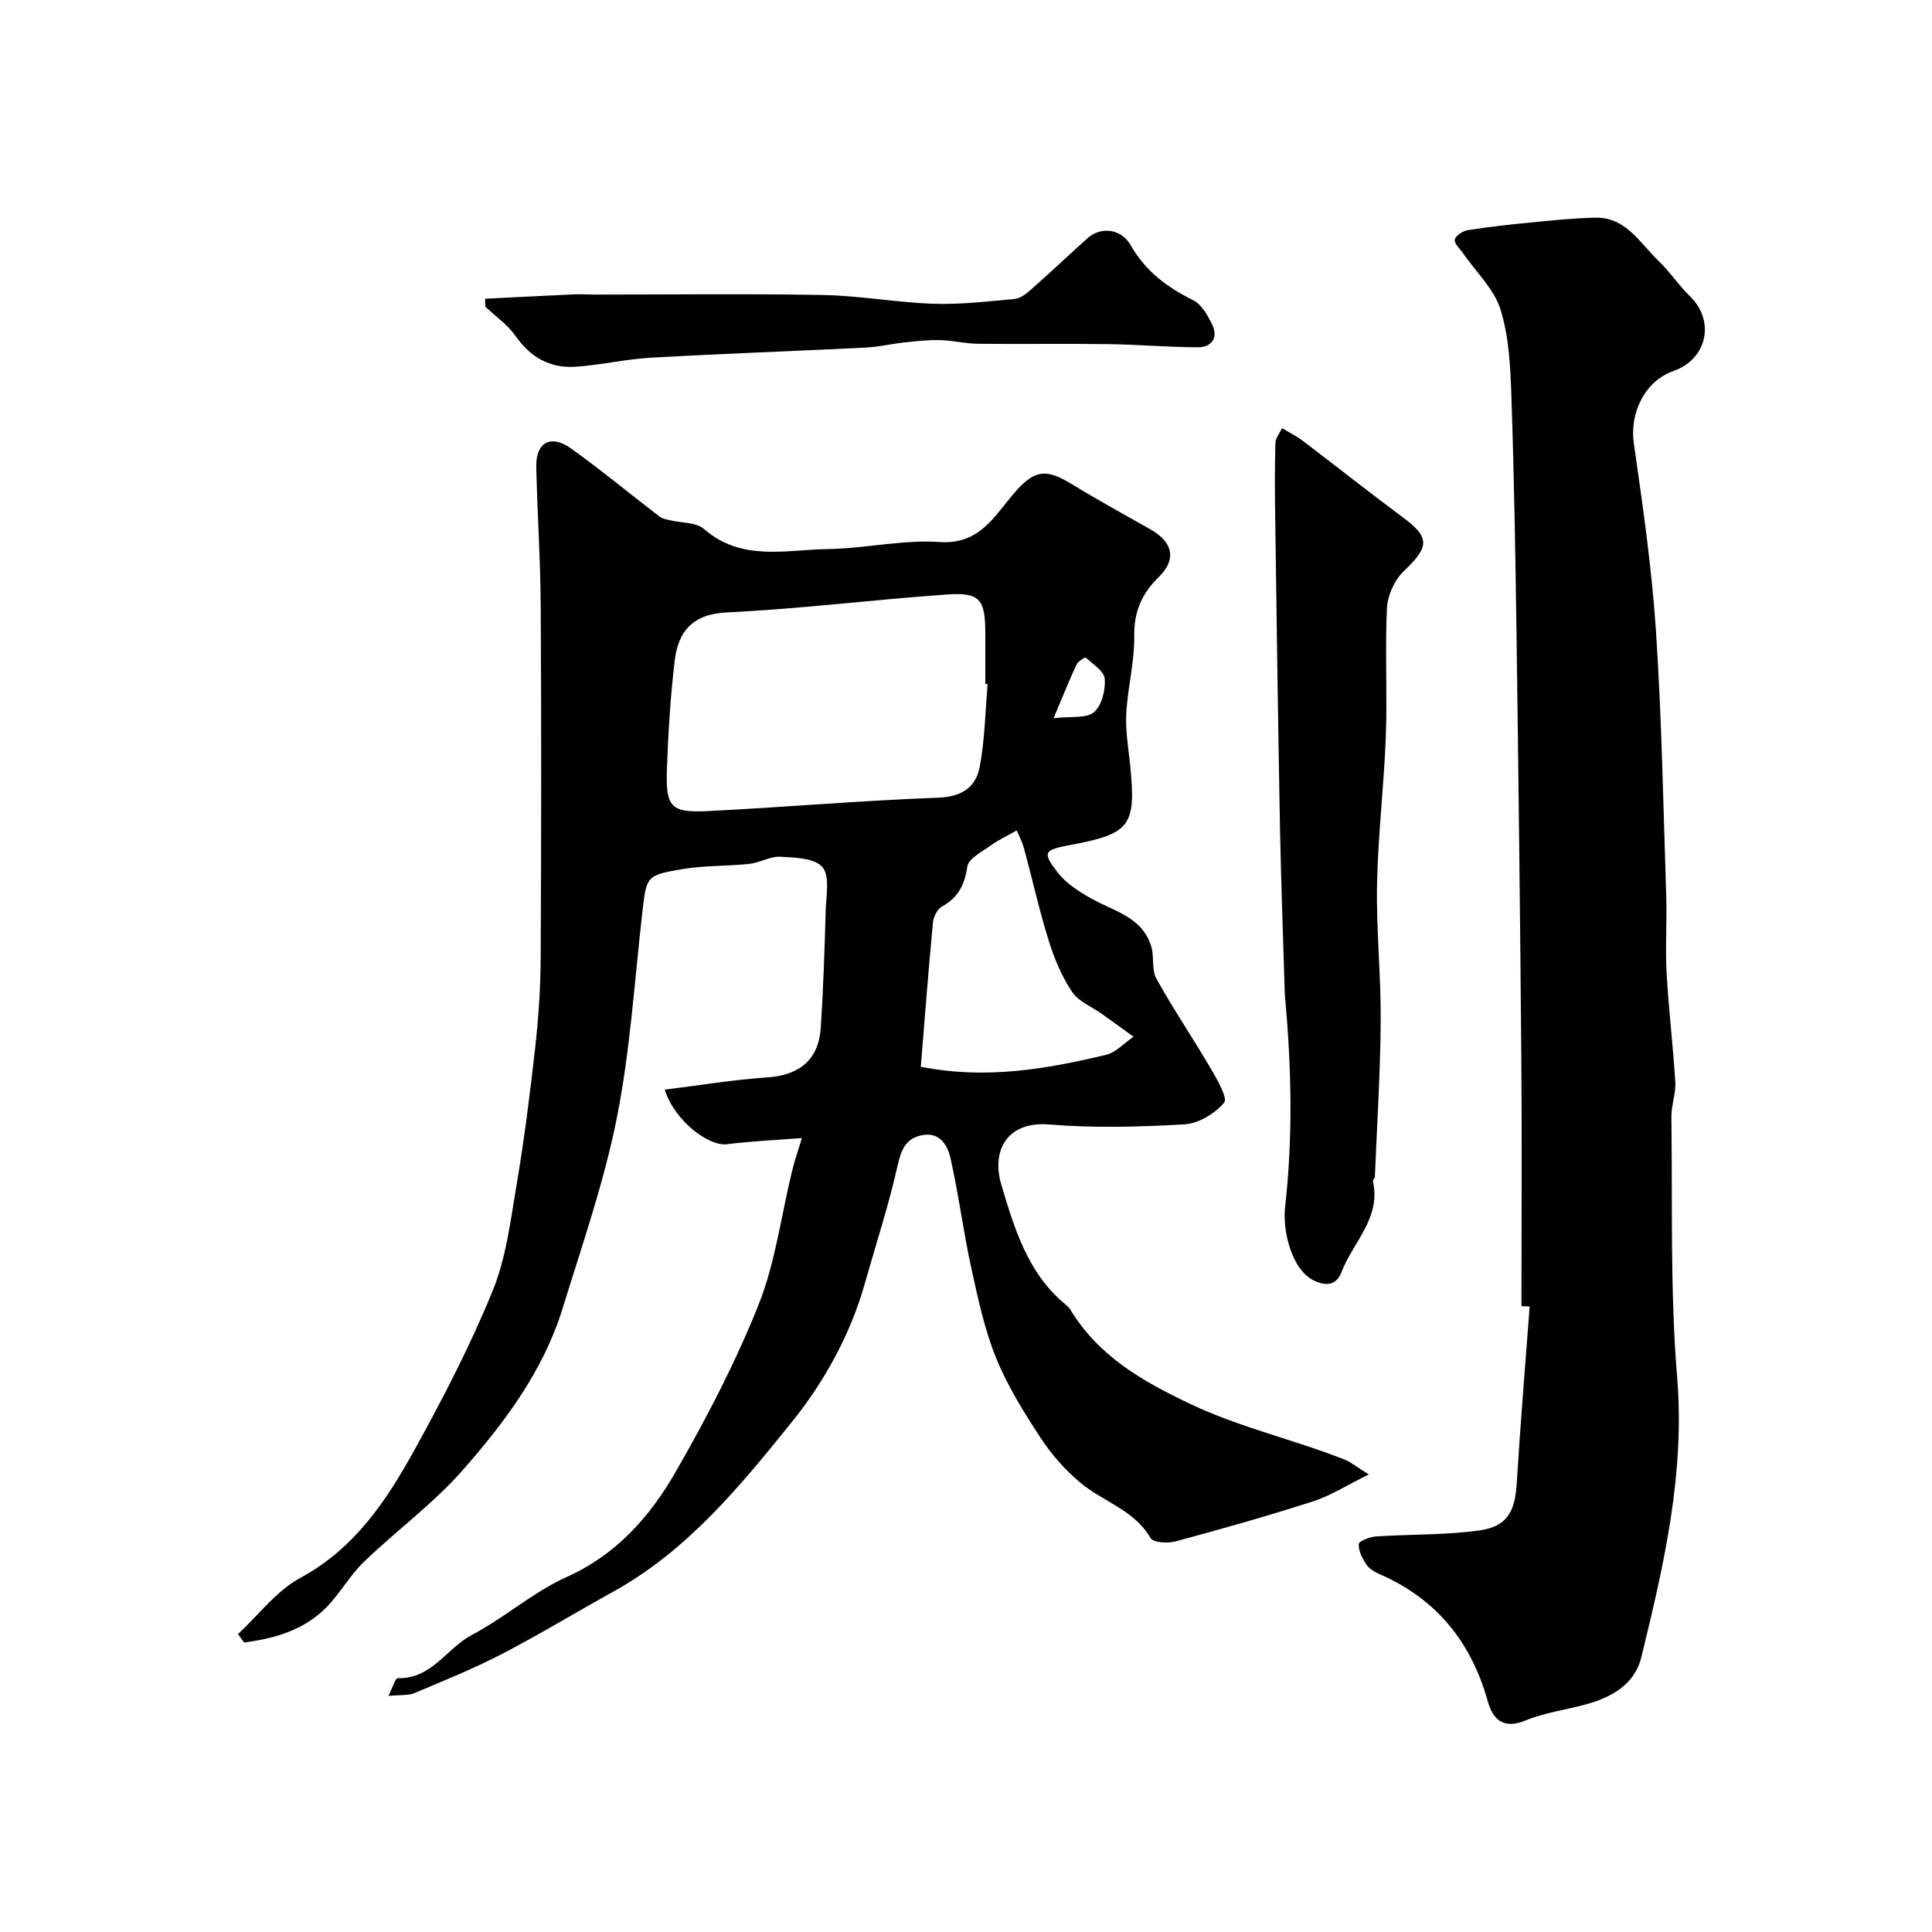
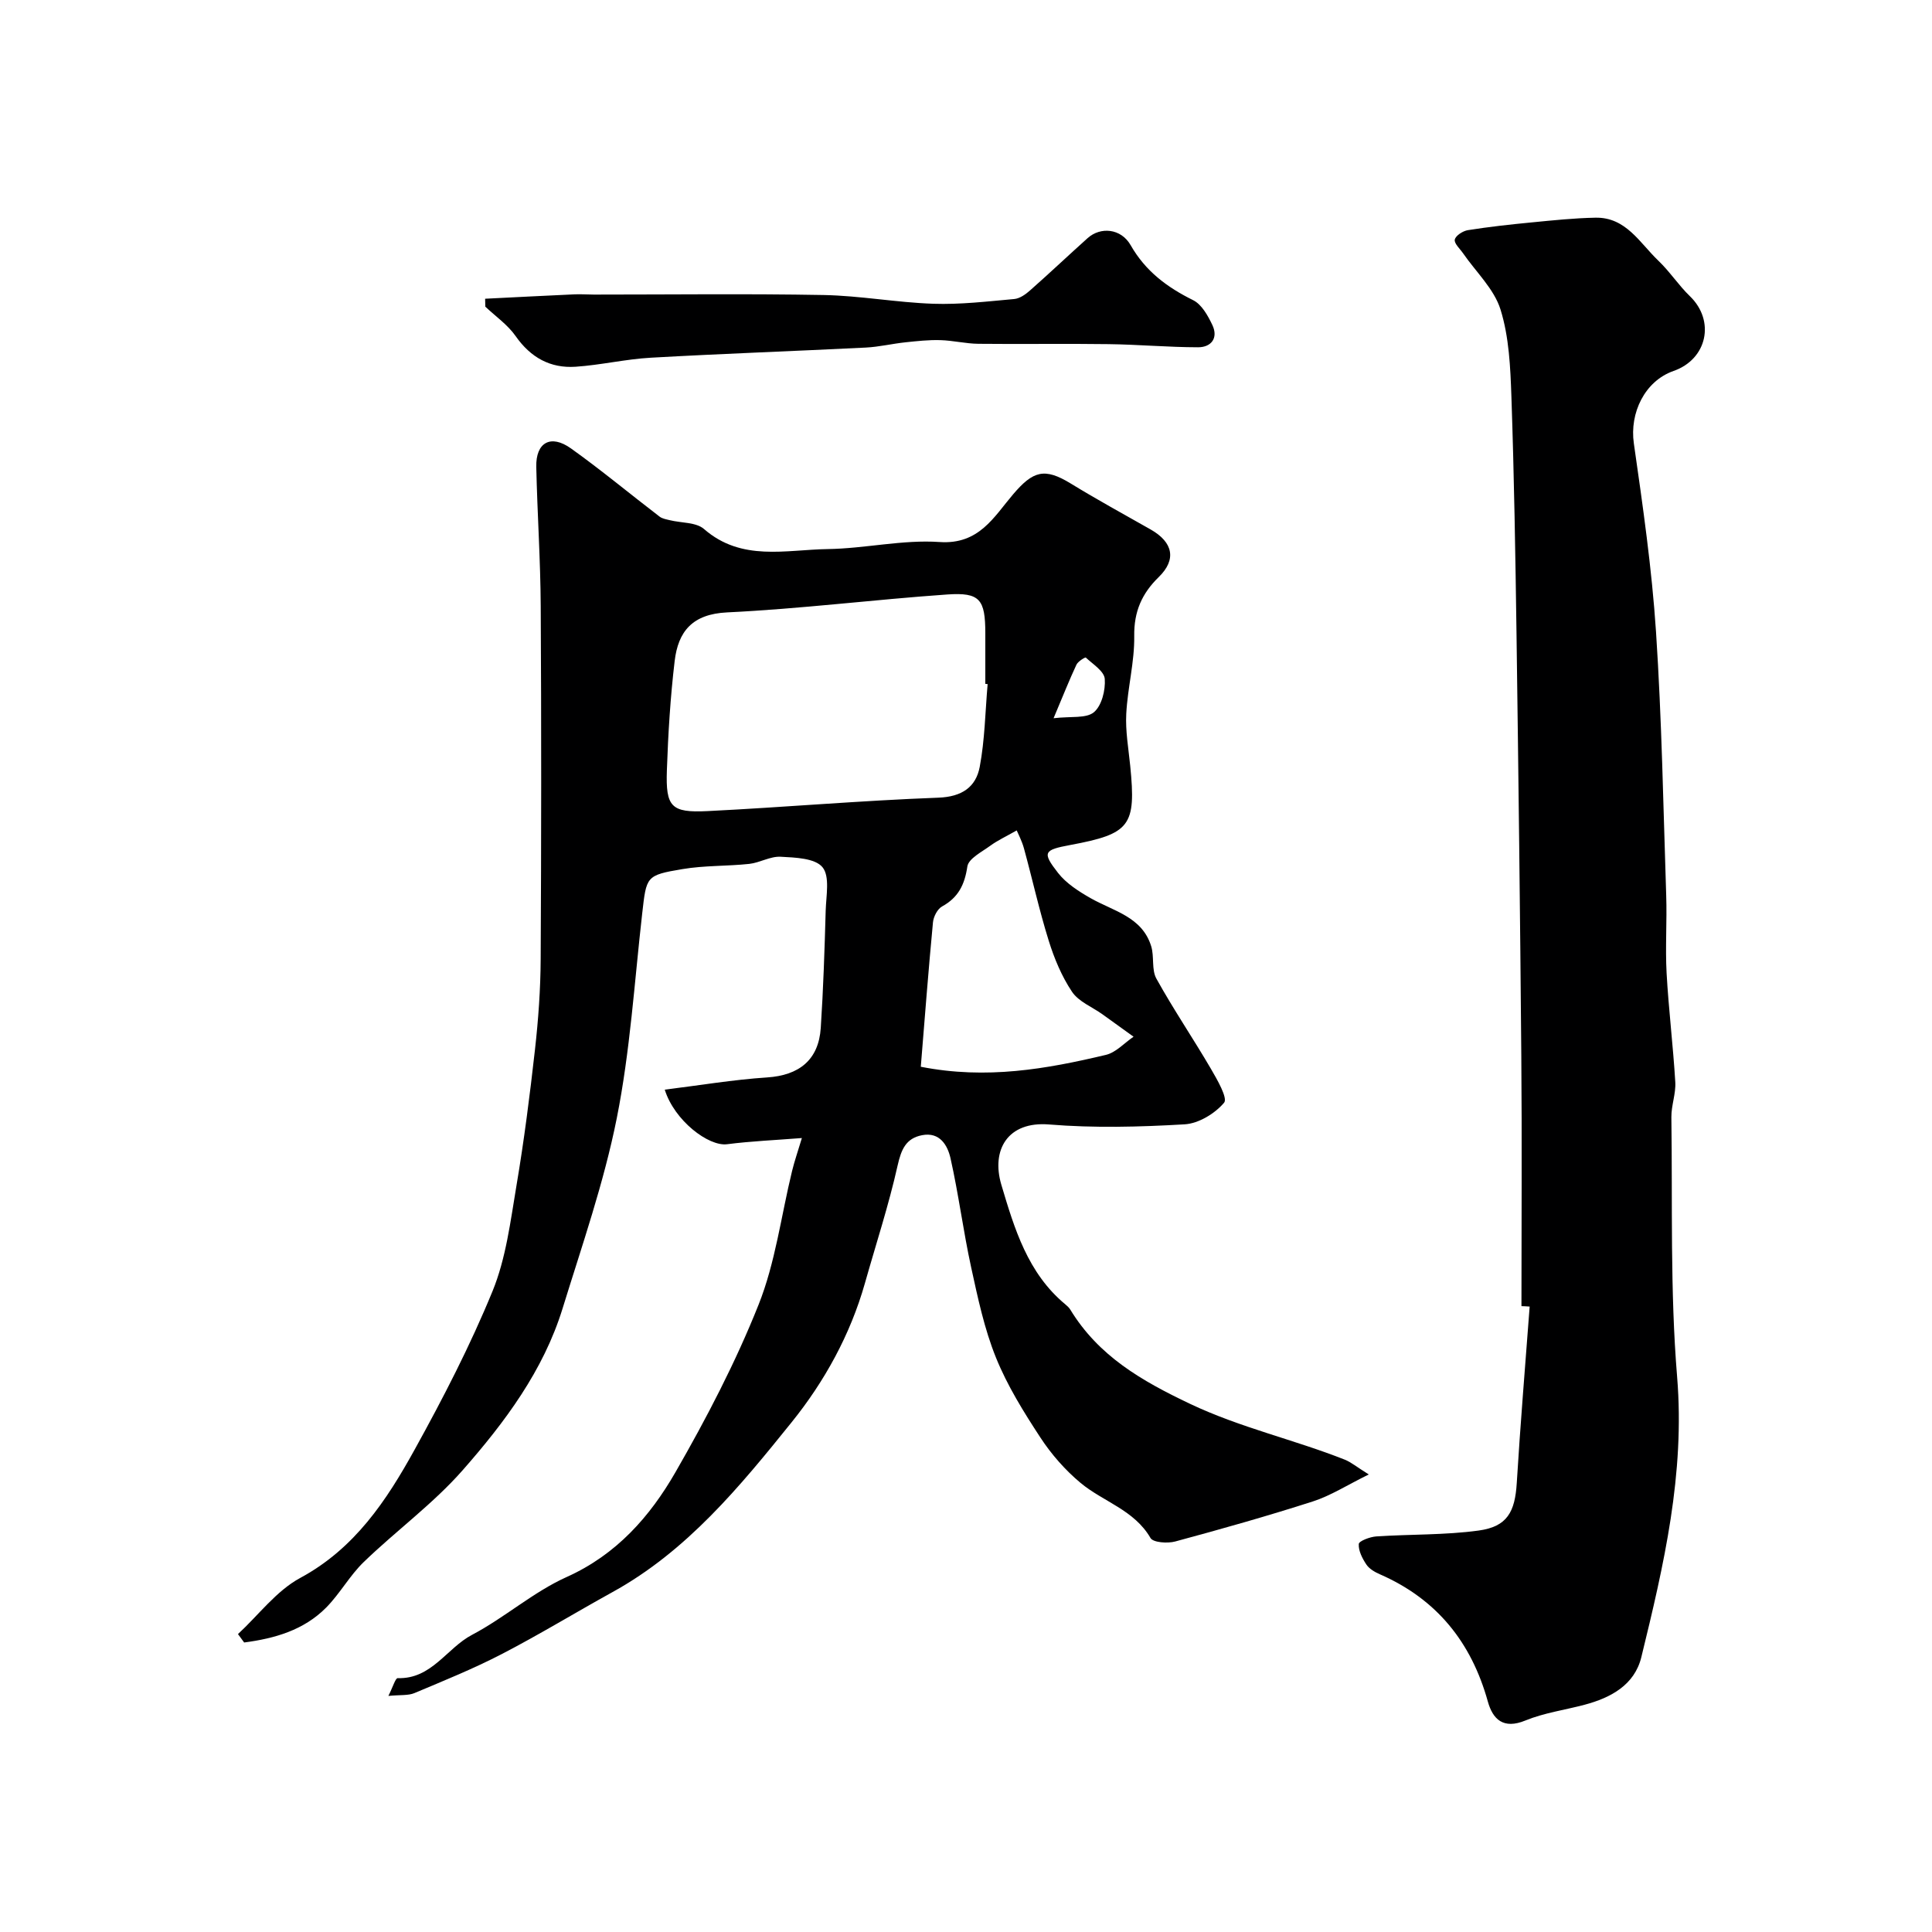
<svg xmlns="http://www.w3.org/2000/svg" enable-background="new 0 0 400 400" viewBox="0 0 400 400">
  <g fill="#000001">
    <path d="m49.27 338.32c4.26-3.94 7.94-8.95 12.88-11.62 11.3-6.09 17.87-16.03 23.7-26.58 5.89-10.65 11.51-21.54 16.12-32.79 2.79-6.81 3.71-14.45 4.95-21.81 1.58-9.35 2.78-18.78 3.84-28.21.7-6.23 1.15-12.51 1.18-18.77.13-24.33.15-48.66.01-72.99-.05-9.63-.71-19.25-.92-28.89-.11-5.06 2.99-6.81 7.18-3.82 6.28 4.48 12.22 9.43 18.35 14.12.56.43 1.39.56 2.11.74 2.39.59 5.45.4 7.09 1.83 7.78 6.78 16.92 4.28 25.6 4.15 7.74-.11 15.52-1.99 23.18-1.46 8.16.56 11.23-5.2 15.19-9.85 4.16-4.89 6.52-5.59 11.96-2.26 5.42 3.32 11.02 6.38 16.55 9.52 4.64 2.64 5.38 6.22 1.68 9.83-3.5 3.41-5.16 7.14-5.09 12.22.08 5.35-1.37 10.71-1.65 16.1-.19 3.57.46 7.19.82 10.78 1.24 12.44.02 14.07-12.42 16.39-5.49 1.02-5.86 1.5-2.53 5.77 1.7 2.18 4.27 3.82 6.72 5.22 4.73 2.7 10.68 3.84 12.57 9.96.67 2.15.04 4.86 1.08 6.72 3.51 6.34 7.6 12.36 11.26 18.62 1.32 2.26 3.55 6.12 2.76 7.06-1.9 2.25-5.28 4.31-8.17 4.48-9.33.55-18.77.79-28.07.03-8.58-.7-12.02 5.28-9.88 12.49 2.69 9.04 5.46 18.3 13.23 24.74.38.32.78.67 1.03 1.08 5.86 9.63 14.74 14.75 24.85 19.55 10.43 4.94 21.47 7.37 32 11.54 1.3.52 2.43 1.48 4.96 3.06-4.5 2.21-7.87 4.39-11.56 5.58-9.42 3.03-18.96 5.72-28.52 8.3-1.59.43-4.56.22-5.11-.72-3.38-5.83-9.78-7.5-14.48-11.41-3.18-2.65-6.04-5.91-8.31-9.38-3.46-5.28-6.86-10.75-9.21-16.57-2.41-5.96-3.76-12.39-5.14-18.71-1.63-7.48-2.59-15.1-4.27-22.57-.6-2.65-2.21-5.48-5.89-4.76-3.35.65-4.31 2.96-5.06 6.28-1.84 8.22-4.48 16.26-6.77 24.37-3.02 10.66-8.36 20.33-15.16 28.77-10.72 13.31-21.66 26.66-37.07 35.16-7.68 4.24-15.18 8.82-22.96 12.85-5.85 3.03-12 5.52-18.09 8.08-1.27.53-2.85.34-5.38.58.92-1.81 1.46-3.7 1.93-3.68 7.03.23 10.14-6.21 15.4-8.97 6.76-3.56 12.67-8.86 19.59-11.97 10.3-4.63 17.23-12.5 22.52-21.7 6.42-11.17 12.43-22.7 17.19-34.64 3.5-8.77 4.69-18.46 6.95-27.72.49-2.02 1.18-3.99 2.03-6.82-5.43.43-10.49.64-15.49 1.28-3.81.49-10.91-4.88-12.9-11.3 7.22-.89 14.18-2.07 21.2-2.53 6.59-.43 10.66-3.6 11.1-10.25.53-8.08.79-16.19 1.02-24.29.09-3.08.9-7.08-.66-8.98-1.54-1.88-5.65-2.01-8.67-2.17-2.13-.12-4.3 1.24-6.5 1.48-4.6.49-9.29.31-13.83 1.08-7.58 1.27-7.45 1.5-8.33 9.19-1.61 14.16-2.49 28.48-5.27 42.41-2.66 13.33-7.19 26.32-11.21 39.35-3.98 12.9-11.97 23.58-20.68 33.49-6.11 6.95-13.76 12.52-20.46 18.99-2.92 2.81-4.94 6.55-7.79 9.44-4.65 4.71-10.69 6.42-17 7.25-.41-.58-.85-1.16-1.28-1.74zm155.21-196.69c-.16-.01-.32-.03-.48-.04 0-3.49 0-6.98 0-10.48-.01-7-1.1-8.5-7.87-8.03-15.21 1.06-30.38 2.98-45.6 3.71-7.21.35-10.13 3.97-10.85 10.08-.89 7.49-1.35 15.05-1.61 22.6-.26 7.6.87 8.83 8.4 8.46 15.94-.79 31.86-2.19 47.81-2.78 4.89-.18 7.77-2.21 8.56-6.37 1.06-5.62 1.14-11.42 1.64-17.15zm-13.84 79.23c13.63 2.68 26.03.46 38.33-2.46 2.09-.5 3.82-2.47 5.72-3.76-2.15-1.55-4.29-3.1-6.44-4.64-2.14-1.53-4.92-2.61-6.29-4.65-2.14-3.19-3.69-6.91-4.84-10.61-1.96-6.28-3.38-12.74-5.12-19.09-.43-1.57-1.22-3.04-1.5-3.72-2.25 1.28-3.97 2.07-5.46 3.16-1.76 1.29-4.51 2.66-4.76 4.31-.56 3.77-1.86 6.41-5.23 8.27-.97.53-1.78 2.12-1.89 3.3-.93 9.78-1.68 19.59-2.52 29.89zm27.49-72.16c3.61-.43 6.75.09 8.35-1.24 1.62-1.35 2.42-4.58 2.25-6.89-.11-1.59-2.45-3.05-3.93-4.43-.12-.11-1.61.79-1.93 1.47-1.41 3.01-2.64 6.1-4.74 11.09z" />
    <path d="m315 270.42c0-17.26.12-34.52-.03-51.78-.24-29.09-.59-58.18-.99-87.26-.23-16.43-.5-32.86-1.06-49.28-.21-6.04-.48-12.31-2.25-18-1.32-4.26-5.07-7.77-7.73-11.62-.66-.96-1.91-2.08-1.74-2.88.18-.83 1.68-1.79 2.72-1.95 4.36-.69 8.76-1.18 13.16-1.6 4.41-.43 8.84-.9 13.27-.98 6.31-.11 9.16 5.25 13 8.91 2.37 2.26 4.19 5.09 6.55 7.37 5.24 5.08 3.57 13.01-3.4 15.45-5.97 2.09-9.14 8.69-8.23 15 1.86 12.96 3.73 25.96 4.59 39.01 1.2 18.16 1.51 36.38 2.11 54.58.18 5.35-.21 10.72.08 16.06.42 7.54 1.35 15.05 1.8 22.59.14 2.4-.84 4.85-.81 7.27.25 17.93-.28 35.93 1.19 53.76 1.65 20.04-2.75 38.99-7.41 58.03-1.41 5.75-6.3 8.4-11.75 9.85-4.09 1.09-8.37 1.67-12.25 3.26-4.57 1.88-6.75-.24-7.78-3.93-3.42-12.29-10.6-21.21-22.37-26.35-1.03-.45-2.17-1.11-2.77-2-.84-1.26-1.67-2.86-1.58-4.26.04-.62 2.31-1.48 3.62-1.57 7.07-.47 14.23-.26 21.22-1.22 5.89-.81 7.5-3.85 7.87-9.84.74-12.19 1.76-24.36 2.67-36.53-.56-.05-1.13-.07-1.7-.09z" />
-     <path d="m265.43 88.63c1.61.98 3.05 1.69 4.31 2.65 6.9 5.24 13.68 10.62 20.64 15.78 5.72 4.23 5.61 6.11.21 11.24-1.9 1.81-3.31 5-3.44 7.63-.42 8.81.1 17.67-.23 26.49-.37 10.21-1.62 20.4-1.82 30.6-.18 9.45.83 18.93.76 28.39-.08 10.75-.76 21.49-1.21 32.24-.01.3-.46.64-.41.89 1.77 7.64-4.16 12.66-6.52 18.88-.9 2.36-2.78 3.09-5.64 1.73-4.73-2.25-6.55-10.43-6.02-15.19 1.61-14.22 1.34-28.45.07-42.67-.06-.66-.12-1.32-.14-1.98-.34-11.43-.77-22.86-.99-34.3-.41-21.93-.7-43.86-1.01-65.79-.06-4.52-.06-9.05.07-13.57.04-.89.76-1.73 1.37-3.02z" />
    <path d="m100.44 61.85c6.18-.31 12.35-.63 18.53-.91 1.33-.06 2.66.05 3.99.05 15.85 0 31.69-.2 47.53.09 7.58.14 15.14 1.55 22.73 1.81 5.57.19 11.19-.48 16.76-.98 1.15-.1 2.37-.97 3.29-1.79 4.02-3.55 7.92-7.24 11.91-10.82 2.67-2.39 6.9-2.03 8.9 1.45 3.08 5.4 7.54 8.72 12.95 11.4 1.77.88 3.07 3.22 3.99 5.17 1.25 2.68-.26 4.58-2.97 4.58-6.18-.01-12.35-.57-18.53-.65-8.99-.13-17.97.03-26.96-.07-2.63-.03-5.26-.69-7.9-.76-2.39-.07-4.8.2-7.19.45-2.74.29-5.46.95-8.21 1.09-14.84.74-29.69 1.26-44.52 2.1-5.21.29-10.36 1.52-15.57 1.87-5.24.35-9.31-1.91-12.41-6.34-1.64-2.35-4.16-4.09-6.28-6.1-.01-.55-.03-1.1-.04-1.64z" />
  </g>
</svg>